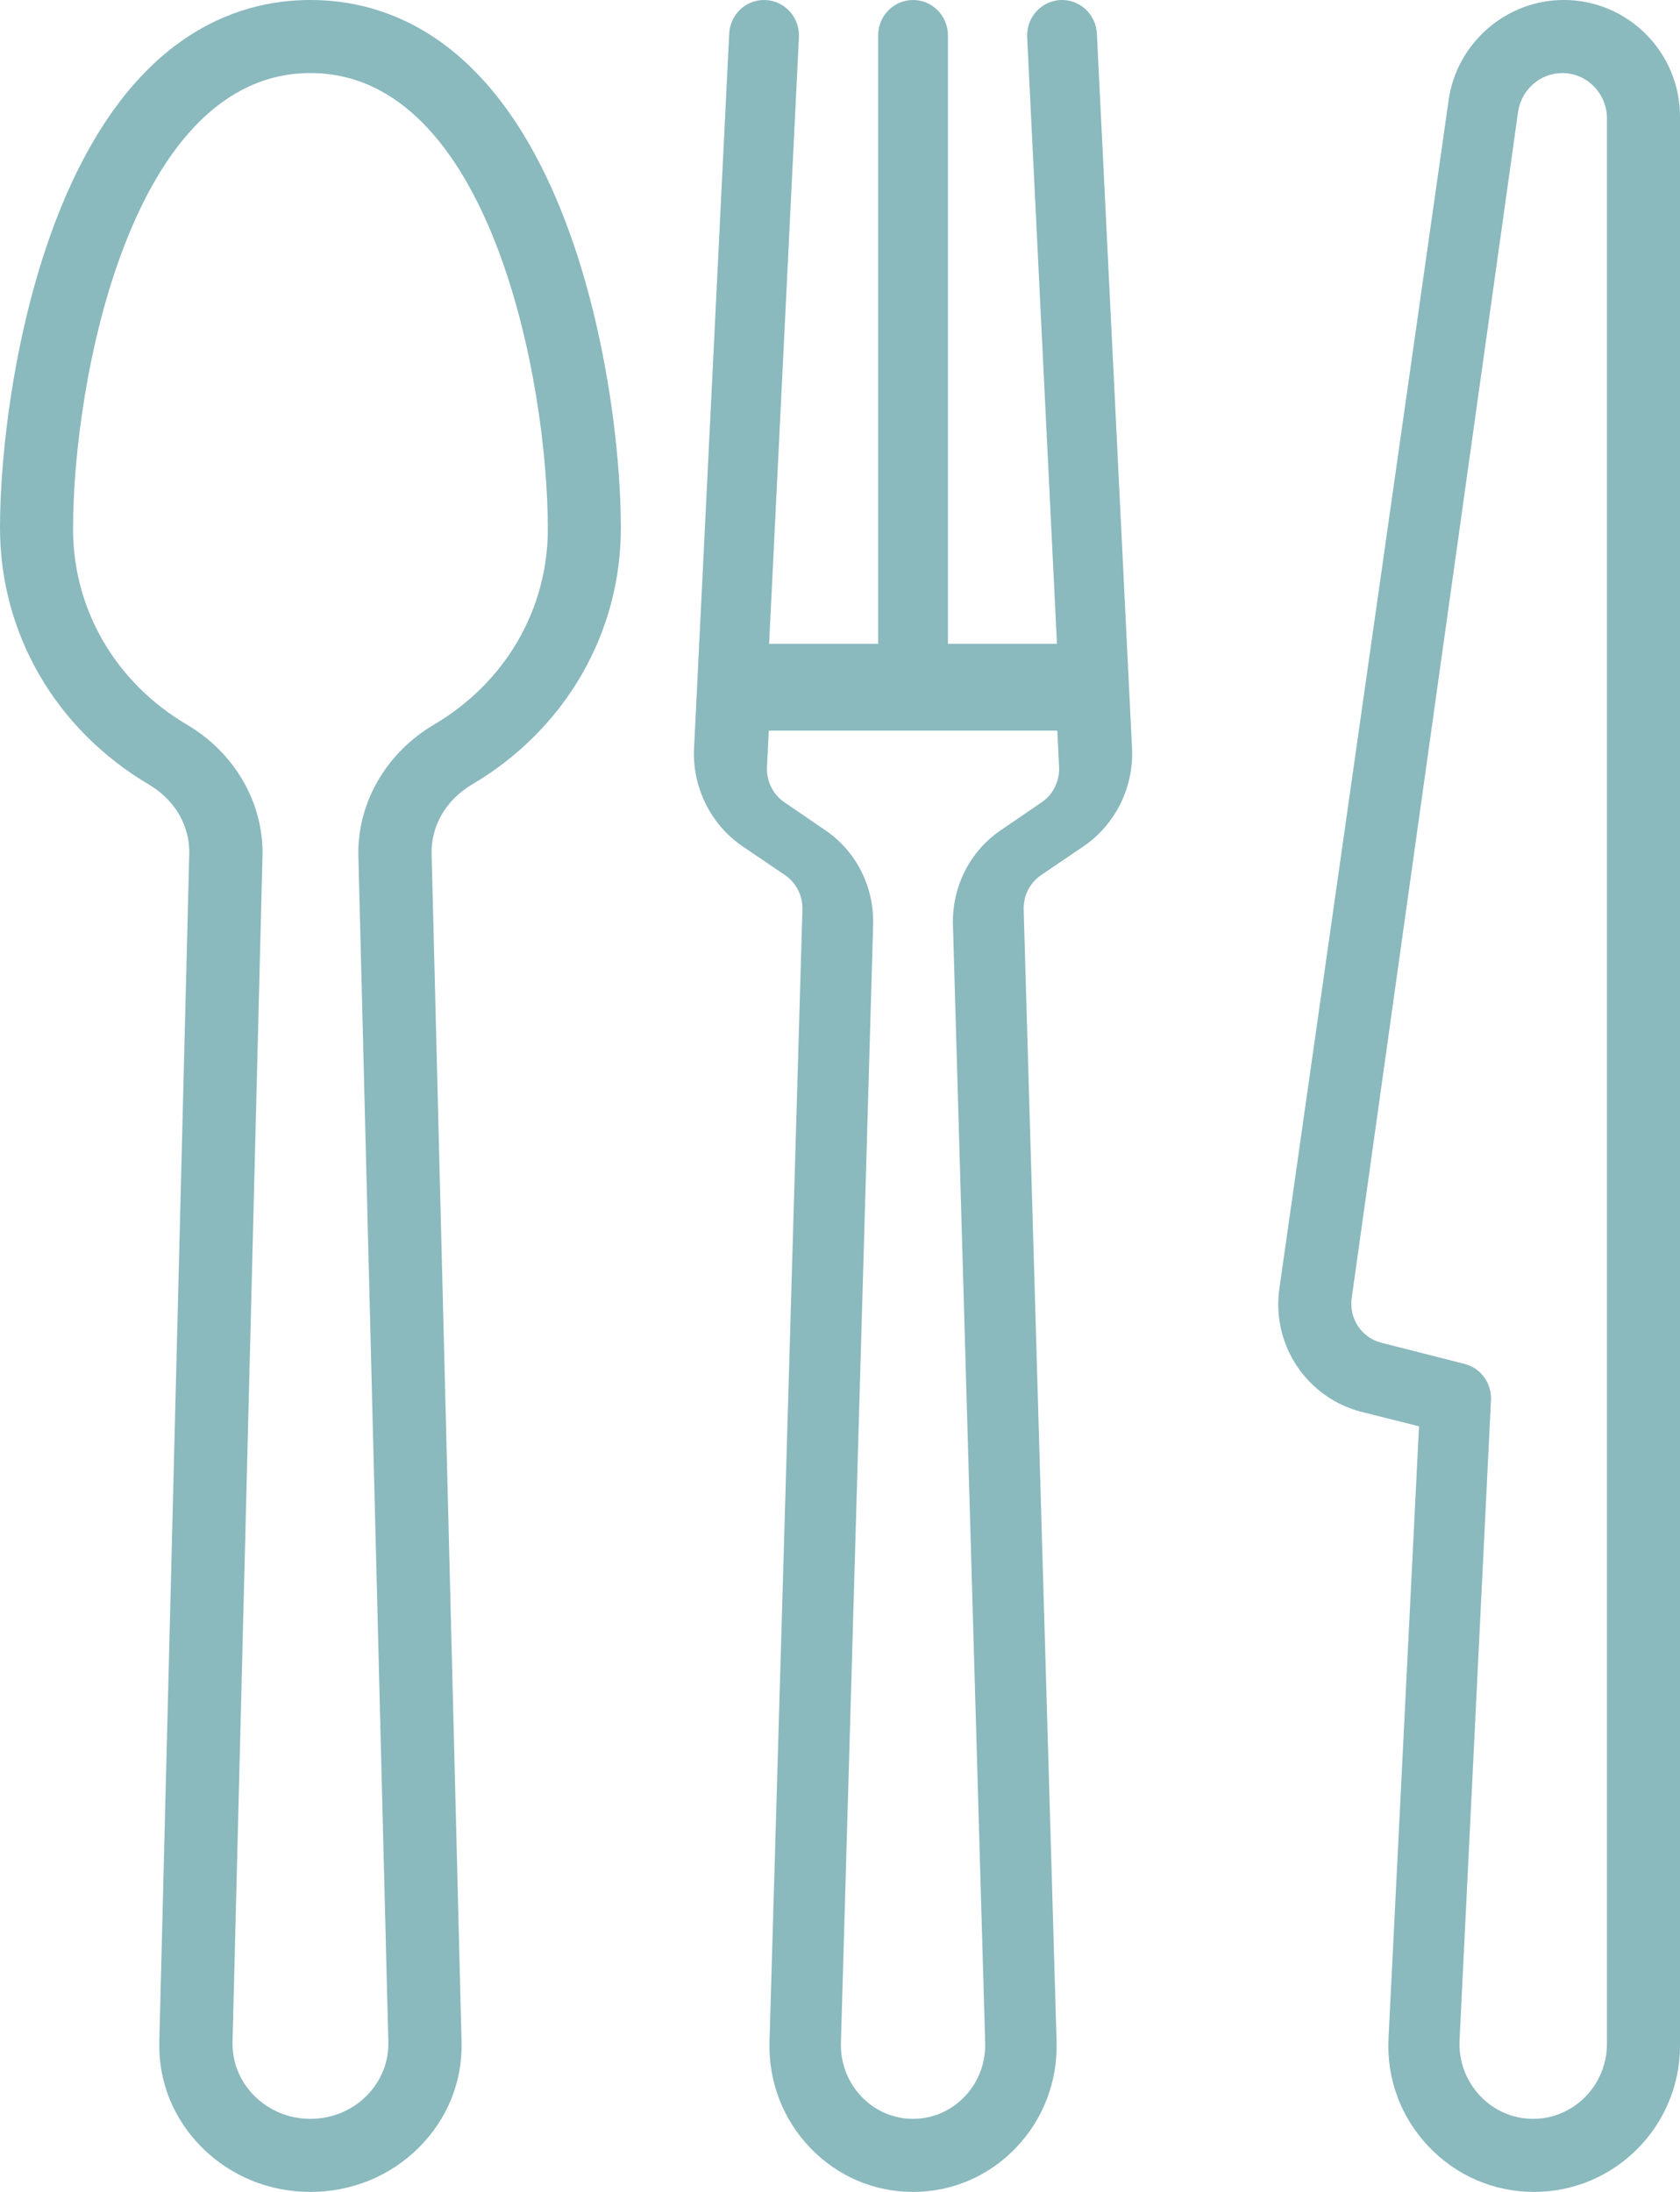
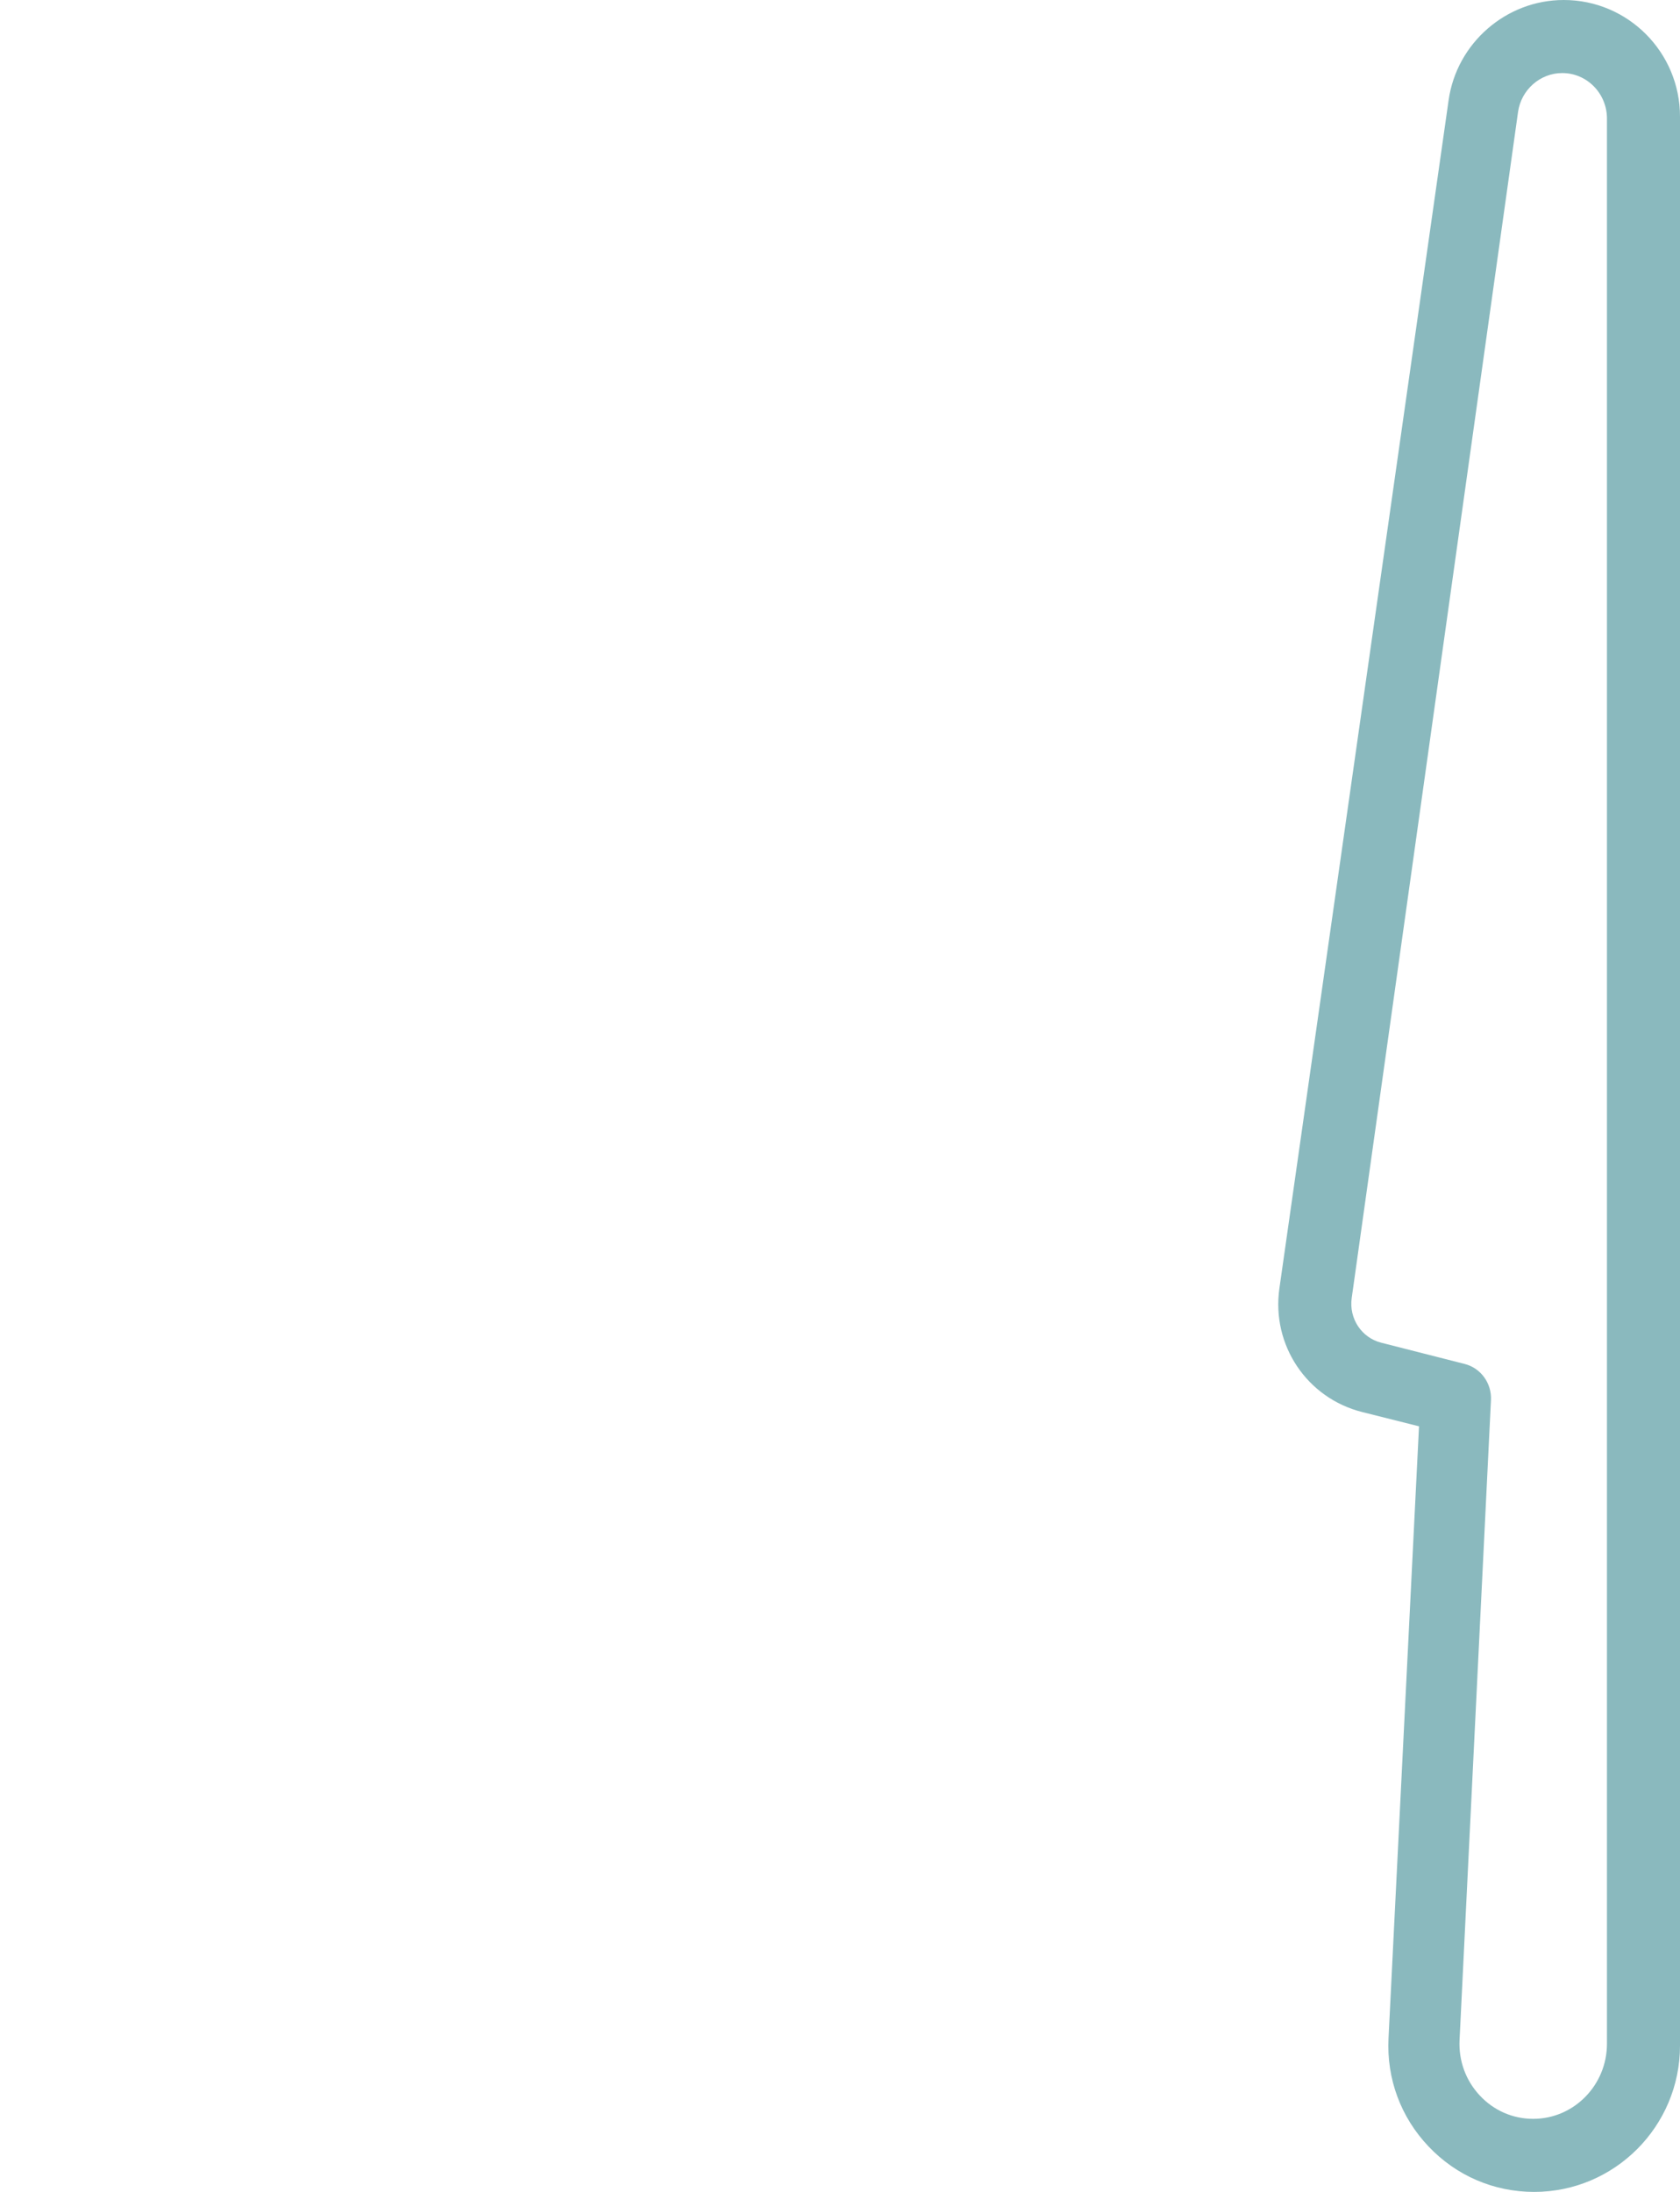
<svg xmlns="http://www.w3.org/2000/svg" width="46px" height="60px" viewBox="0 0 46 60" version="1.1">
  <g id="Page-1" stroke="none" stroke-width="1" fill="none" fill-rule="evenodd">
    <g id="Desktop" transform="translate(-357, -7225)" fill-rule="nonzero" fill="#8AB9BE">
      <g id="#ICONES" transform="translate(-23, 6873)">
        <g id="icones" transform="translate(356, 342)">
          <g id="restaurantes" transform="translate(0, 10)">
            <g id="017-spoon" transform="translate(24, 0)">
              <path d="M42.819,0 L42.815,0 C41.241,0 39.887,1.178 39.665,2.739 L35.031,35.268 C34.81,36.818 35.786,38.274 37.301,38.653 L38.854,39.043 L38.019,55.796 C37.964,56.902 38.353,57.953 39.114,58.755 C39.875,59.558 40.903,60 42.007,60 C44.209,60 46,58.204 46,55.996 L46,3.19 C46,1.431 44.573,0 42.819,0 Z M44,55.944 L44,55.944 C44,57.078 43.094,58 41.981,58 C41.422,58 40.903,57.773 40.518,57.361 C40.133,56.949 39.936,56.409 39.964,55.841 L40.824,38.326 C40.847,37.863 40.545,37.448 40.104,37.336 L37.818,36.754 C37.279,36.617 36.933,36.092 37.011,35.532 L41.565,3.068 C41.65,2.459 42.17,2 42.774,2 L42.778,2 C43.452,2 44,2.558 44,3.244 L44,55.944 Z" id="Shape" />
-               <path d="M30.034,0.923 C30.008,0.387 29.558,-0.025 29.032,0.001 C28.504,0.028 28.098,0.484 28.125,1.02 L28.941,17.624 L25.956,17.624 L25.956,0.972 C25.956,0.435 25.528,0 25,0 C24.472,0 24.044,0.435 24.044,0.972 L24.044,17.624 L21.059,17.624 L21.875,1.021 C21.902,0.484 21.496,0.028 20.968,0.001 C20.441,-0.026 19.992,0.387 19.966,0.923 L19.004,20.482 C18.951,21.547 19.461,22.576 20.334,23.168 L21.489,23.951 C21.802,24.163 21.982,24.518 21.971,24.9 L21.07,55.892 C21.04,56.98 21.435,58.009 22.181,58.79 C22.928,59.57 23.929,60 25,60 C26.071,60 27.072,59.57 27.819,58.79 C28.565,58.009 28.96,56.98 28.93,55.89 L28.029,24.9 C28.018,24.518 28.198,24.163 28.511,23.951 L29.666,23.168 C30.539,22.576 31.049,21.547 30.996,20.482 L30.034,0.923 Z M28.528,21.957 L27.397,22.73 C26.551,23.309 26.063,24.278 26.093,25.321 L26.975,55.917 C26.99,56.469 26.792,56.991 26.417,57.386 C26.041,57.782 25.538,58 25,58 C24.462,58 23.958,57.782 23.583,57.386 C23.208,56.991 23.01,56.469 23.025,55.918 L23.907,25.321 C23.937,24.278 23.449,23.309 22.603,22.73 L21.472,21.957 C21.163,21.746 20.983,21.379 21.001,20.998 L21.05,20 L28.95,20 L28.999,20.998 C29.017,21.379 28.837,21.746 28.528,21.957 Z" id="Shape" />
-               <path d="M8.5,0 C6.408,0 3.513,1.017 1.597,5.86 C0.418,8.839 0,12.349 0,14.449 C0,17.341 1.525,19.968 4.078,21.476 C4.788,21.896 5.201,22.605 5.182,23.373 L4.362,55.895 C4.335,56.984 4.752,58.012 5.538,58.792 C6.323,59.571 7.375,60 8.5,60 C9.625,60 10.677,59.571 11.462,58.792 C12.248,58.012 12.665,56.984 12.638,55.895 L11.818,23.373 C11.799,22.605 12.212,21.896 12.922,21.476 C15.476,19.968 17,17.341 17,14.449 C17,12.349 16.582,8.839 15.403,5.86 C13.487,1.017 10.592,0 8.5,0 Z M11.88,19.837 C10.569,20.61 9.776,21.988 9.813,23.434 L10.633,55.891 C10.647,56.45 10.432,56.979 10.027,57.379 C9.622,57.779 9.08,58 8.5,58 C7.92,58 7.378,57.779 6.973,57.379 C6.568,56.979 6.353,56.45 6.367,55.891 L7.187,23.434 C7.224,21.988 6.432,20.61 5.12,19.837 C3.166,18.687 2,16.685 2,14.48 C2,10.408 3.589,2 8.5,2 C13.411,2 15,10.408 15,14.48 C15,16.685 13.834,18.687 11.88,19.837 Z" id="Shape" />
            </g>
          </g>
        </g>
      </g>
    </g>
  </g>
</svg>